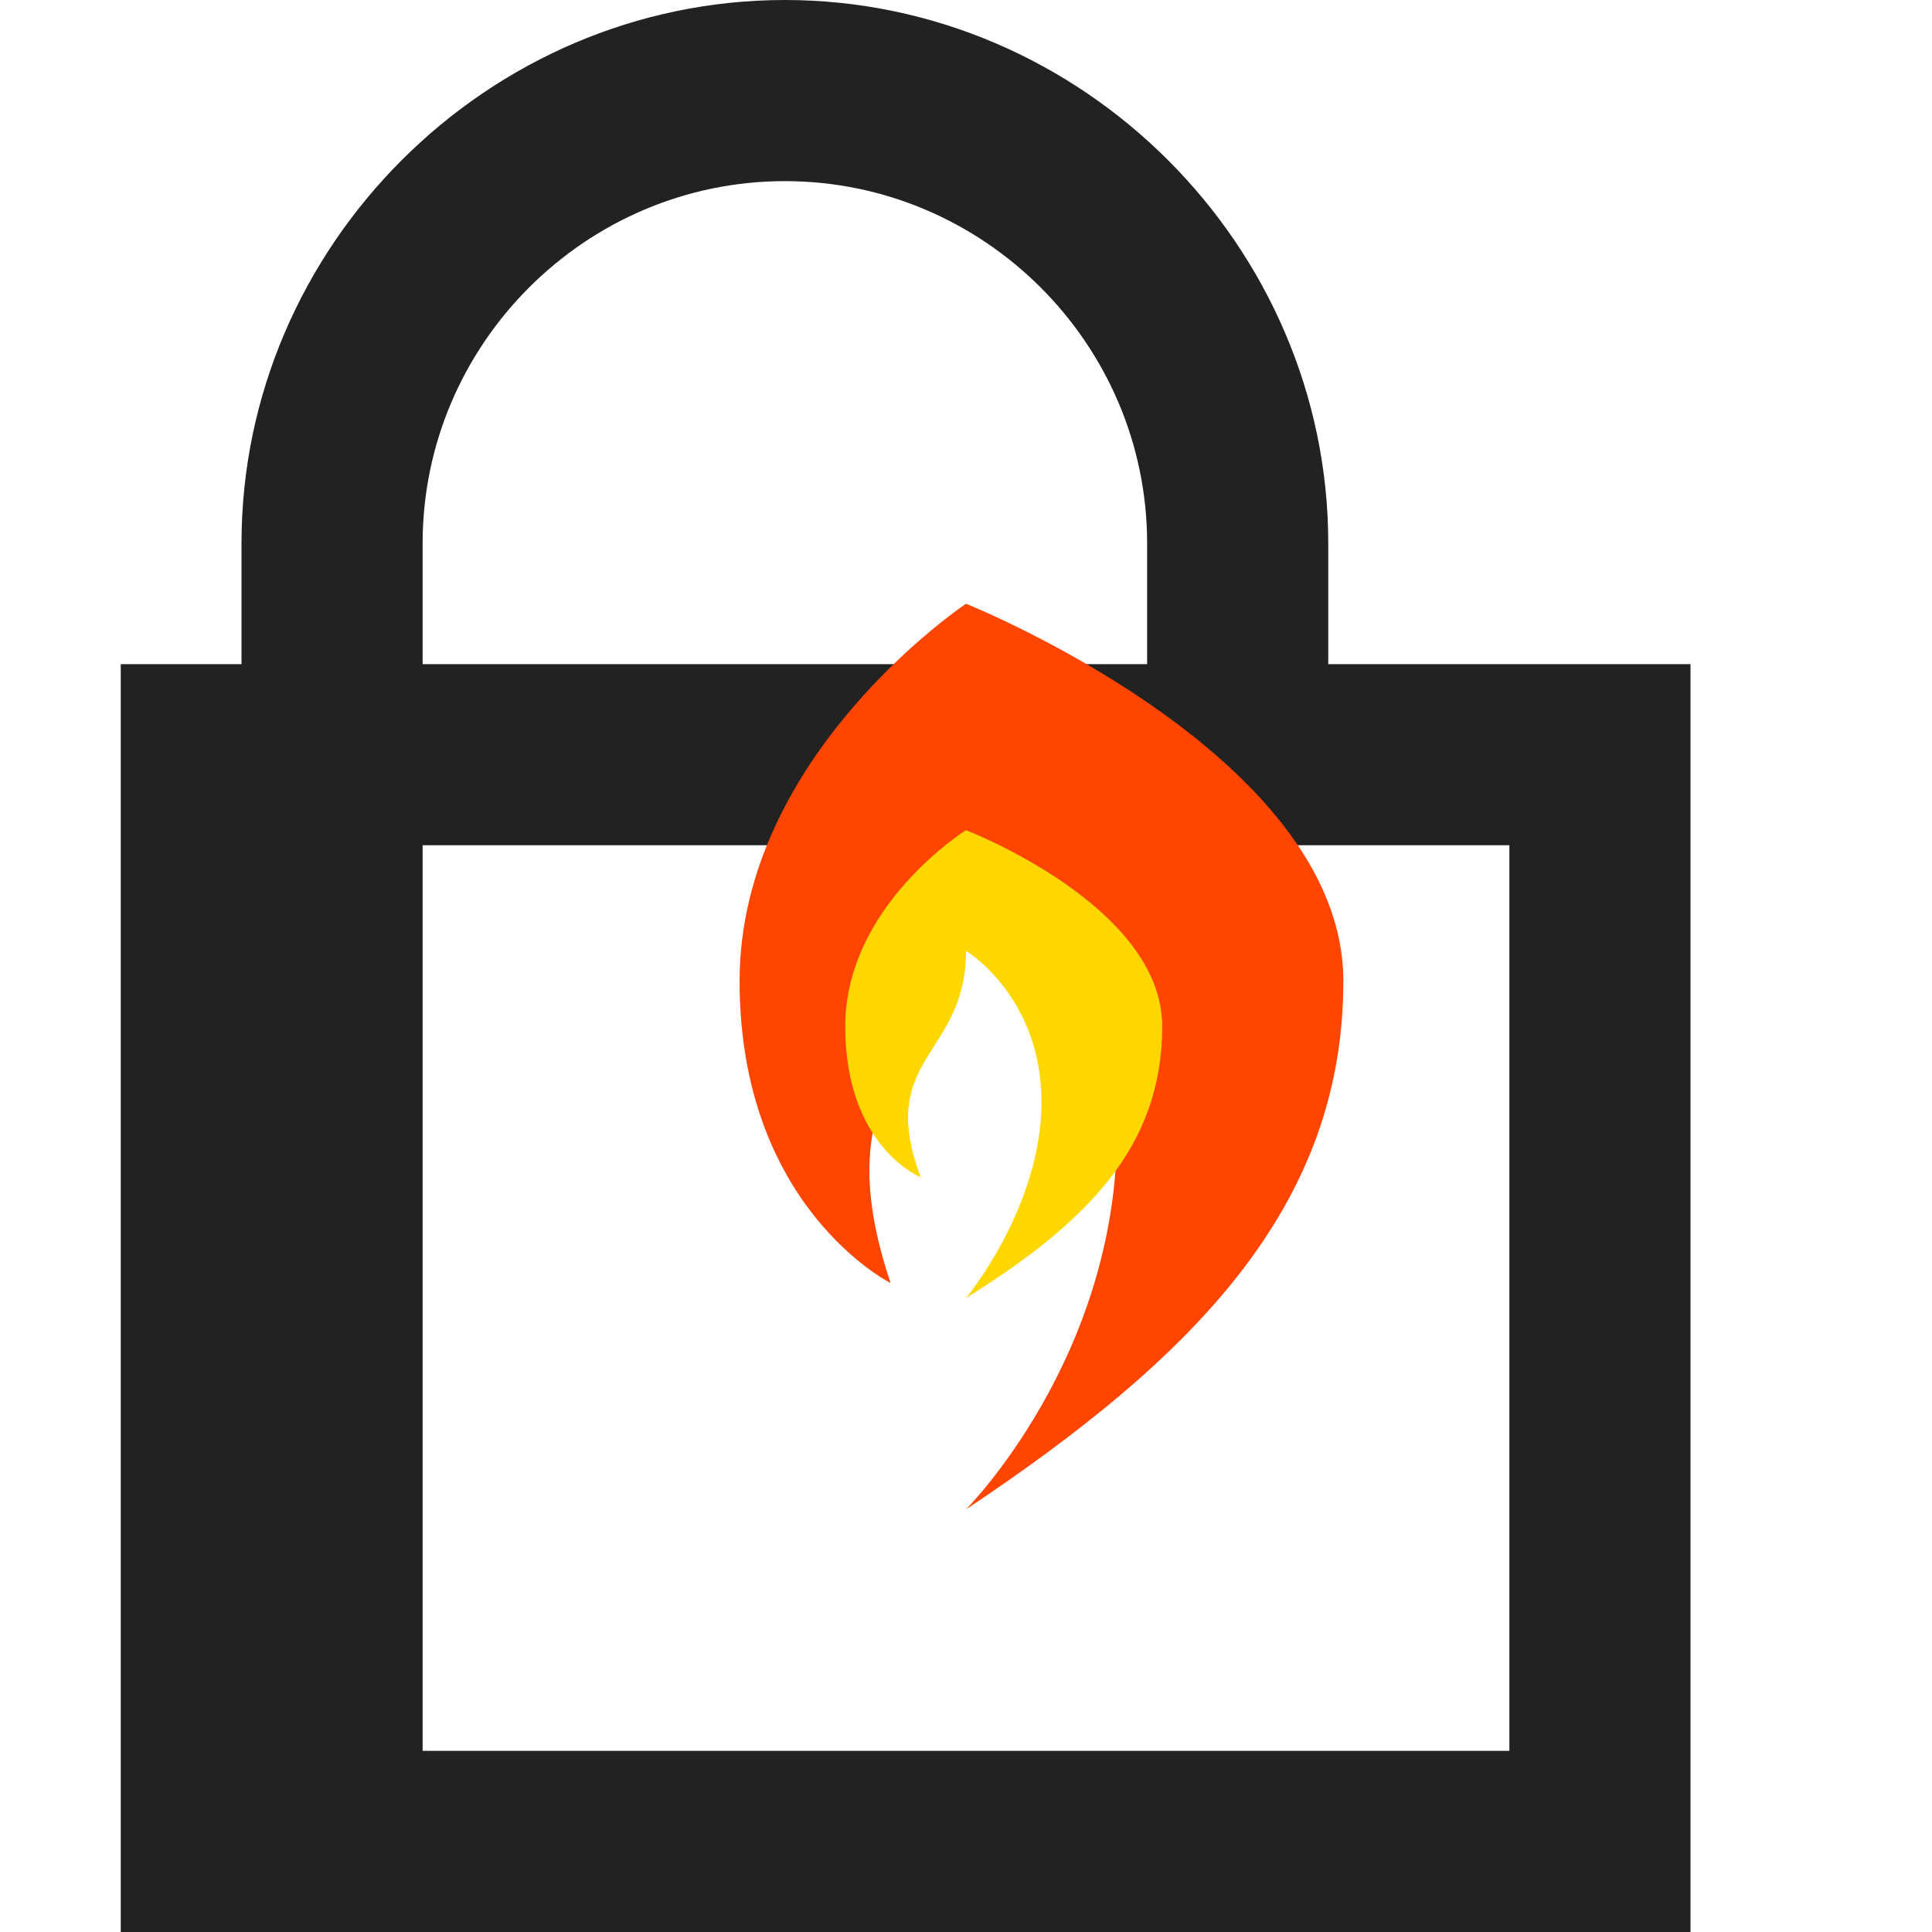
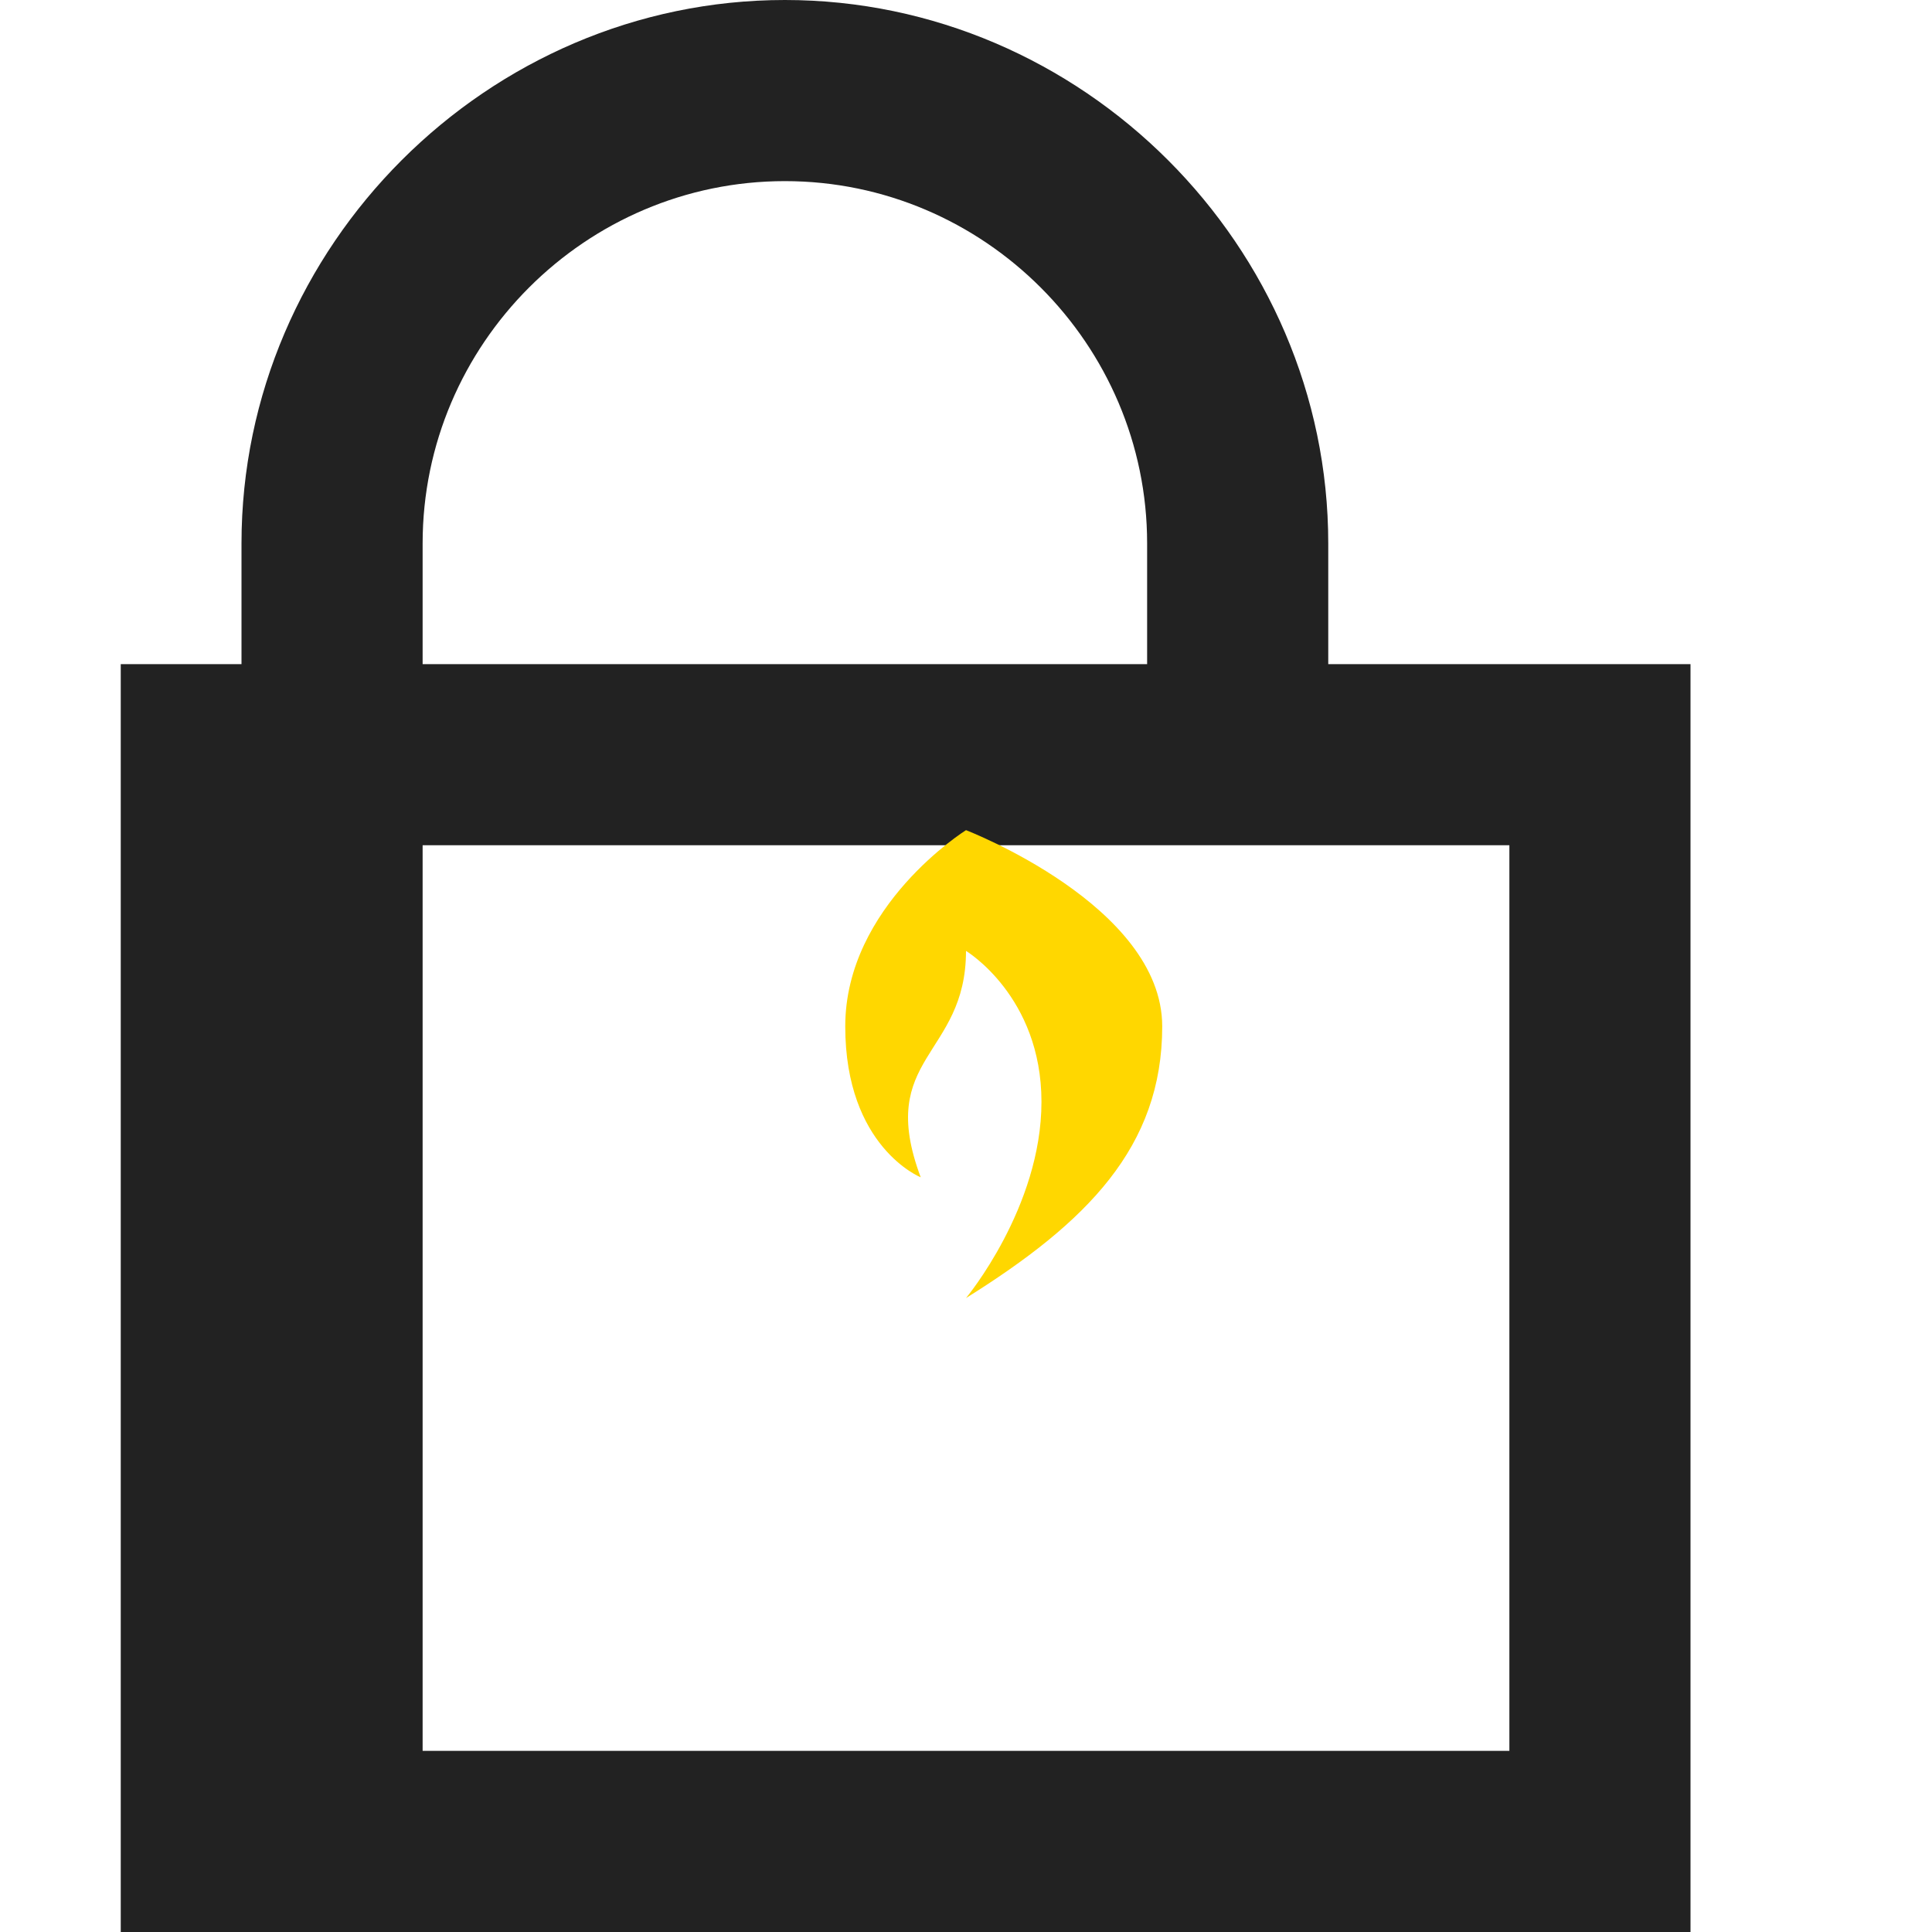
<svg xmlns="http://www.w3.org/2000/svg" fill="none" viewBox="0 0 128 128">
  <path class="padlock" d="M88 44v-8C88 16.3 71.7 0 52 0S16 16.3 16 36v8h-8v84h104V44H88zm-60-8c0-13.2 10.8-24 24-24s24 10.8 24 24v8H28v-8zm60 80H28V56h72v60z" />
-   <path class="flame" d="M64 40c0 0-15 10-15 25s10 20 10 20c-5-15 5-15 5-30 0 0 10 5 10 20s-10 25-10 25c15-10 25-20 25-35s-25-25-25-25z" />
  <path class="flame-inner" d="M64 55c0 0-8 5-8 13s5 10 5 10c-3-8 3-8 3-15 0 0 5 3 5 10s-5 13-5 13c8-5 13-10 13-18s-13-13-13-13z" />
  <style>
        .padlock { fill: #222; }
        .flame { fill: #FF4500; }
        .flame-inner { fill: #FFD700; }
        
        @media (prefers-color-scheme: dark) {
            .padlock { fill: #DDD; }
            .flame { fill: #FF5722; }
            .flame-inner { fill: #FFEB3B; }
        }
    </style>
</svg>